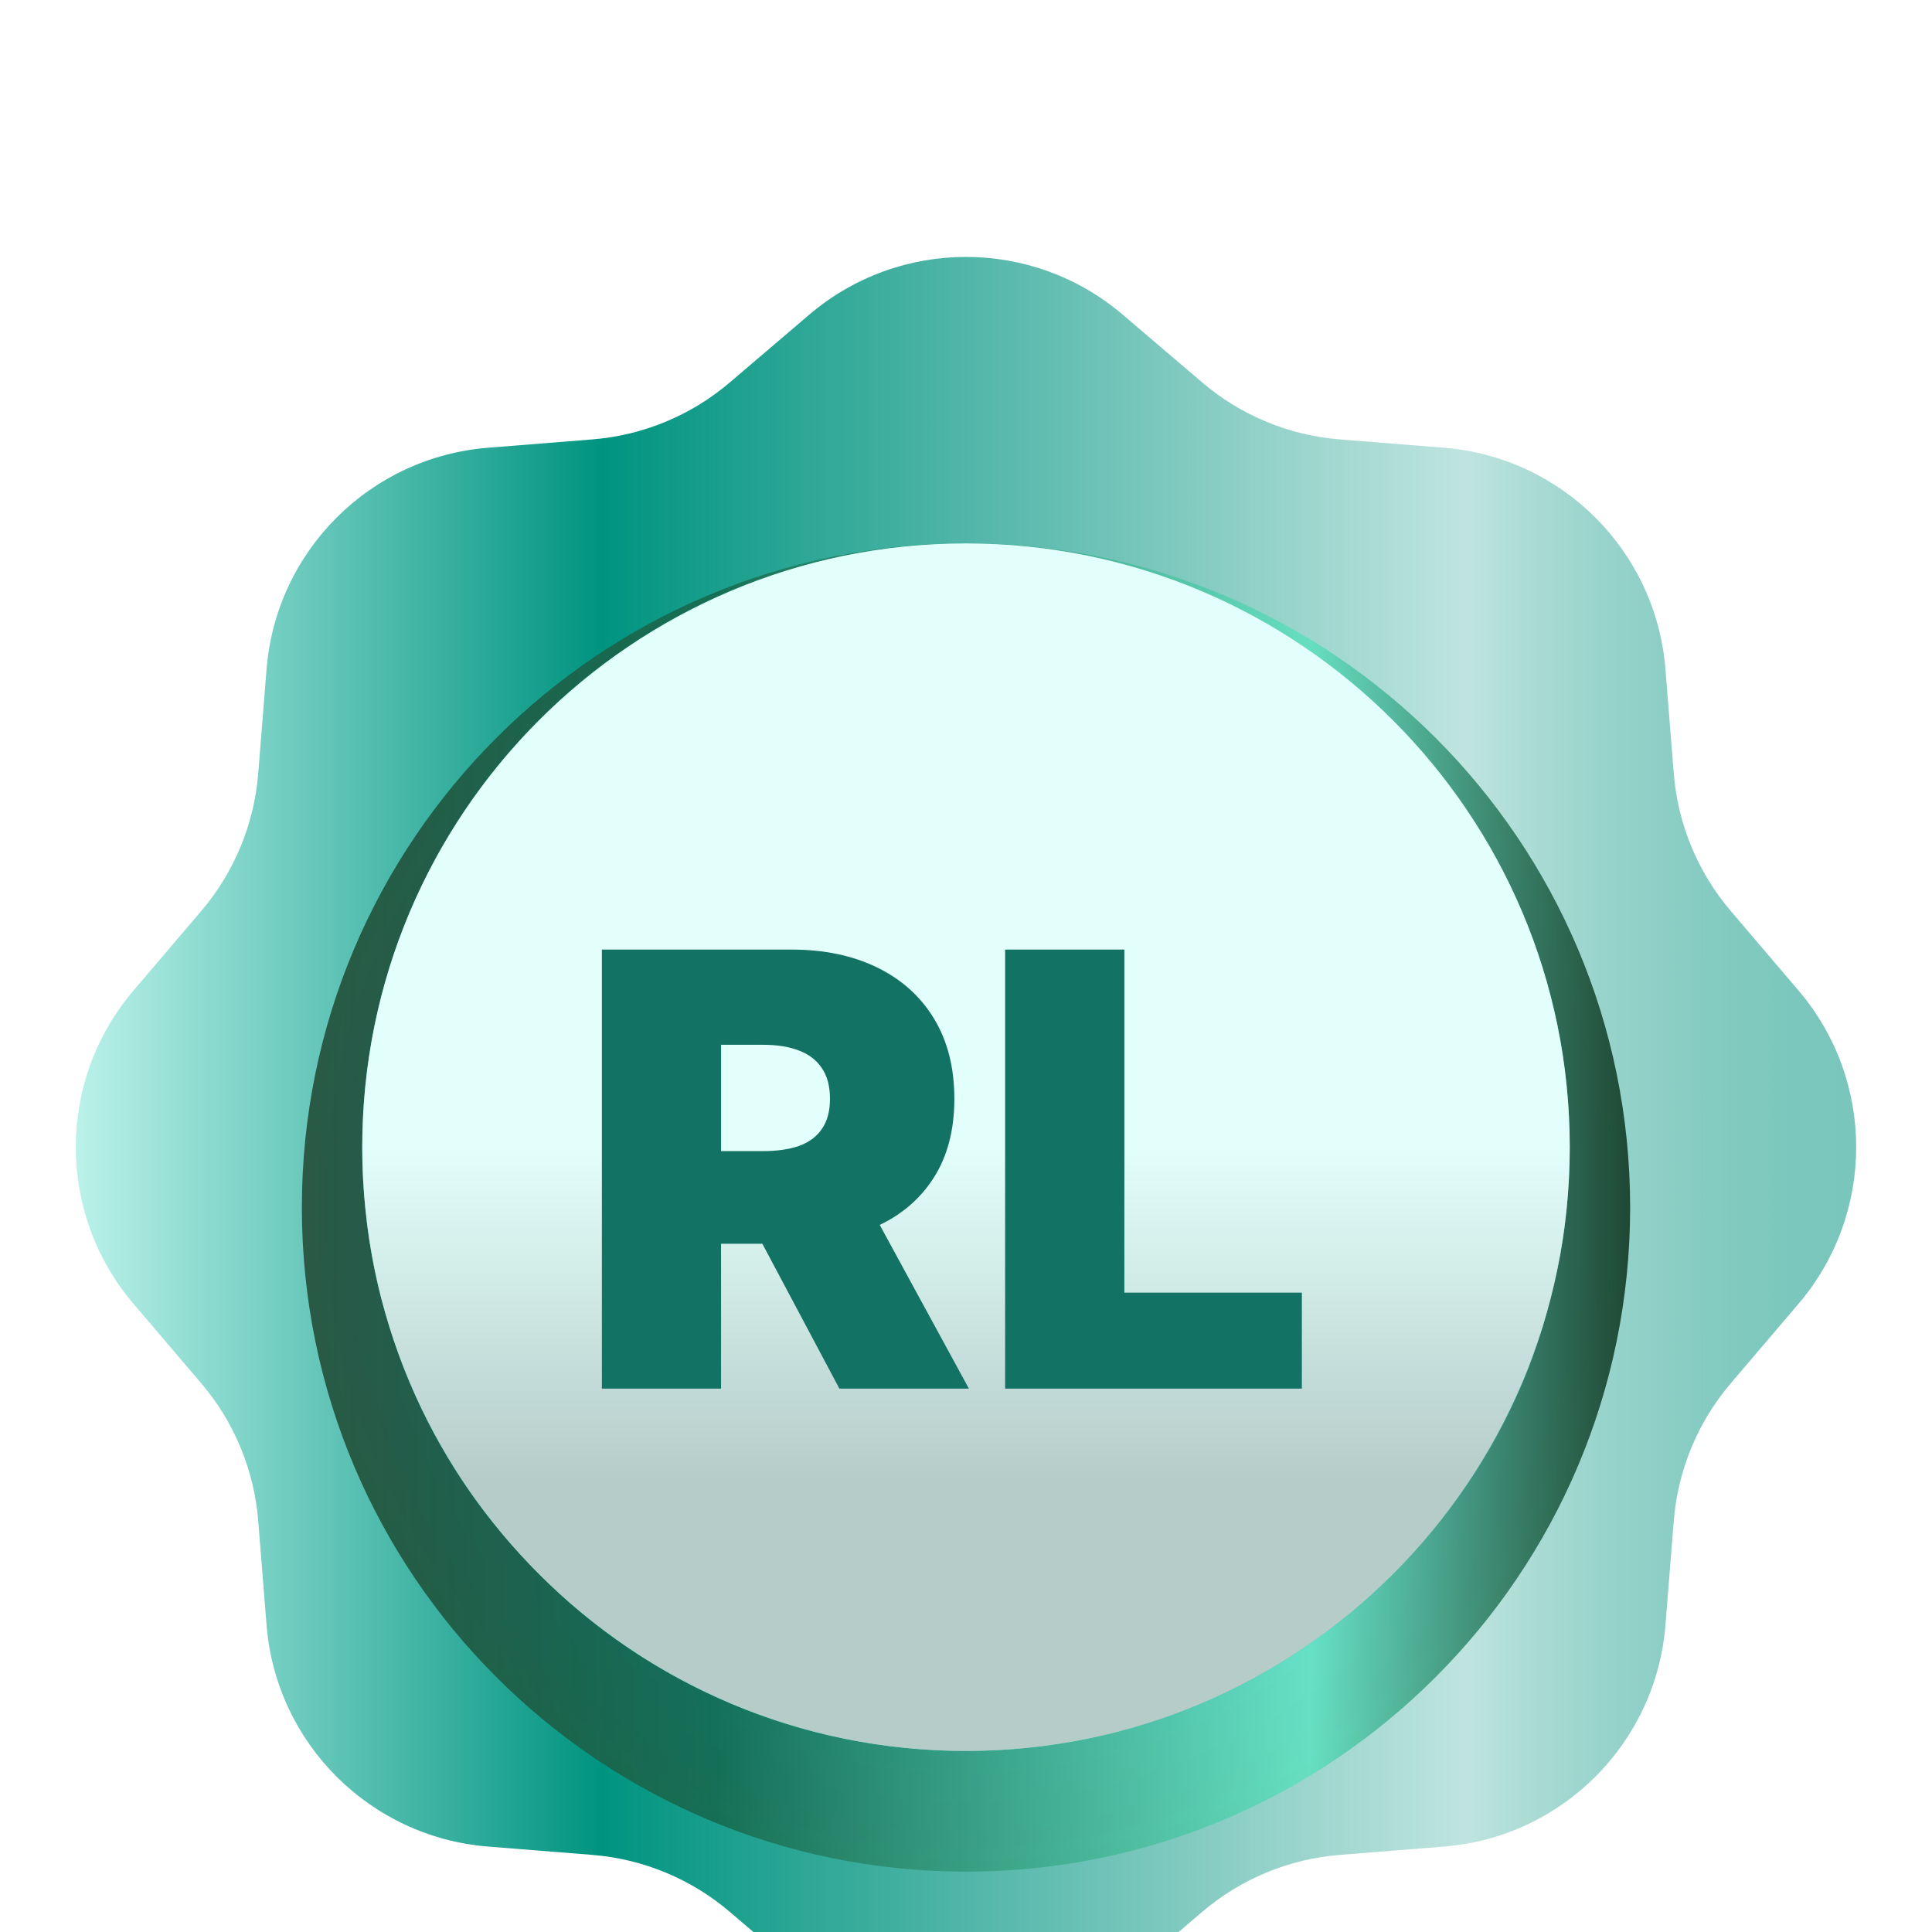
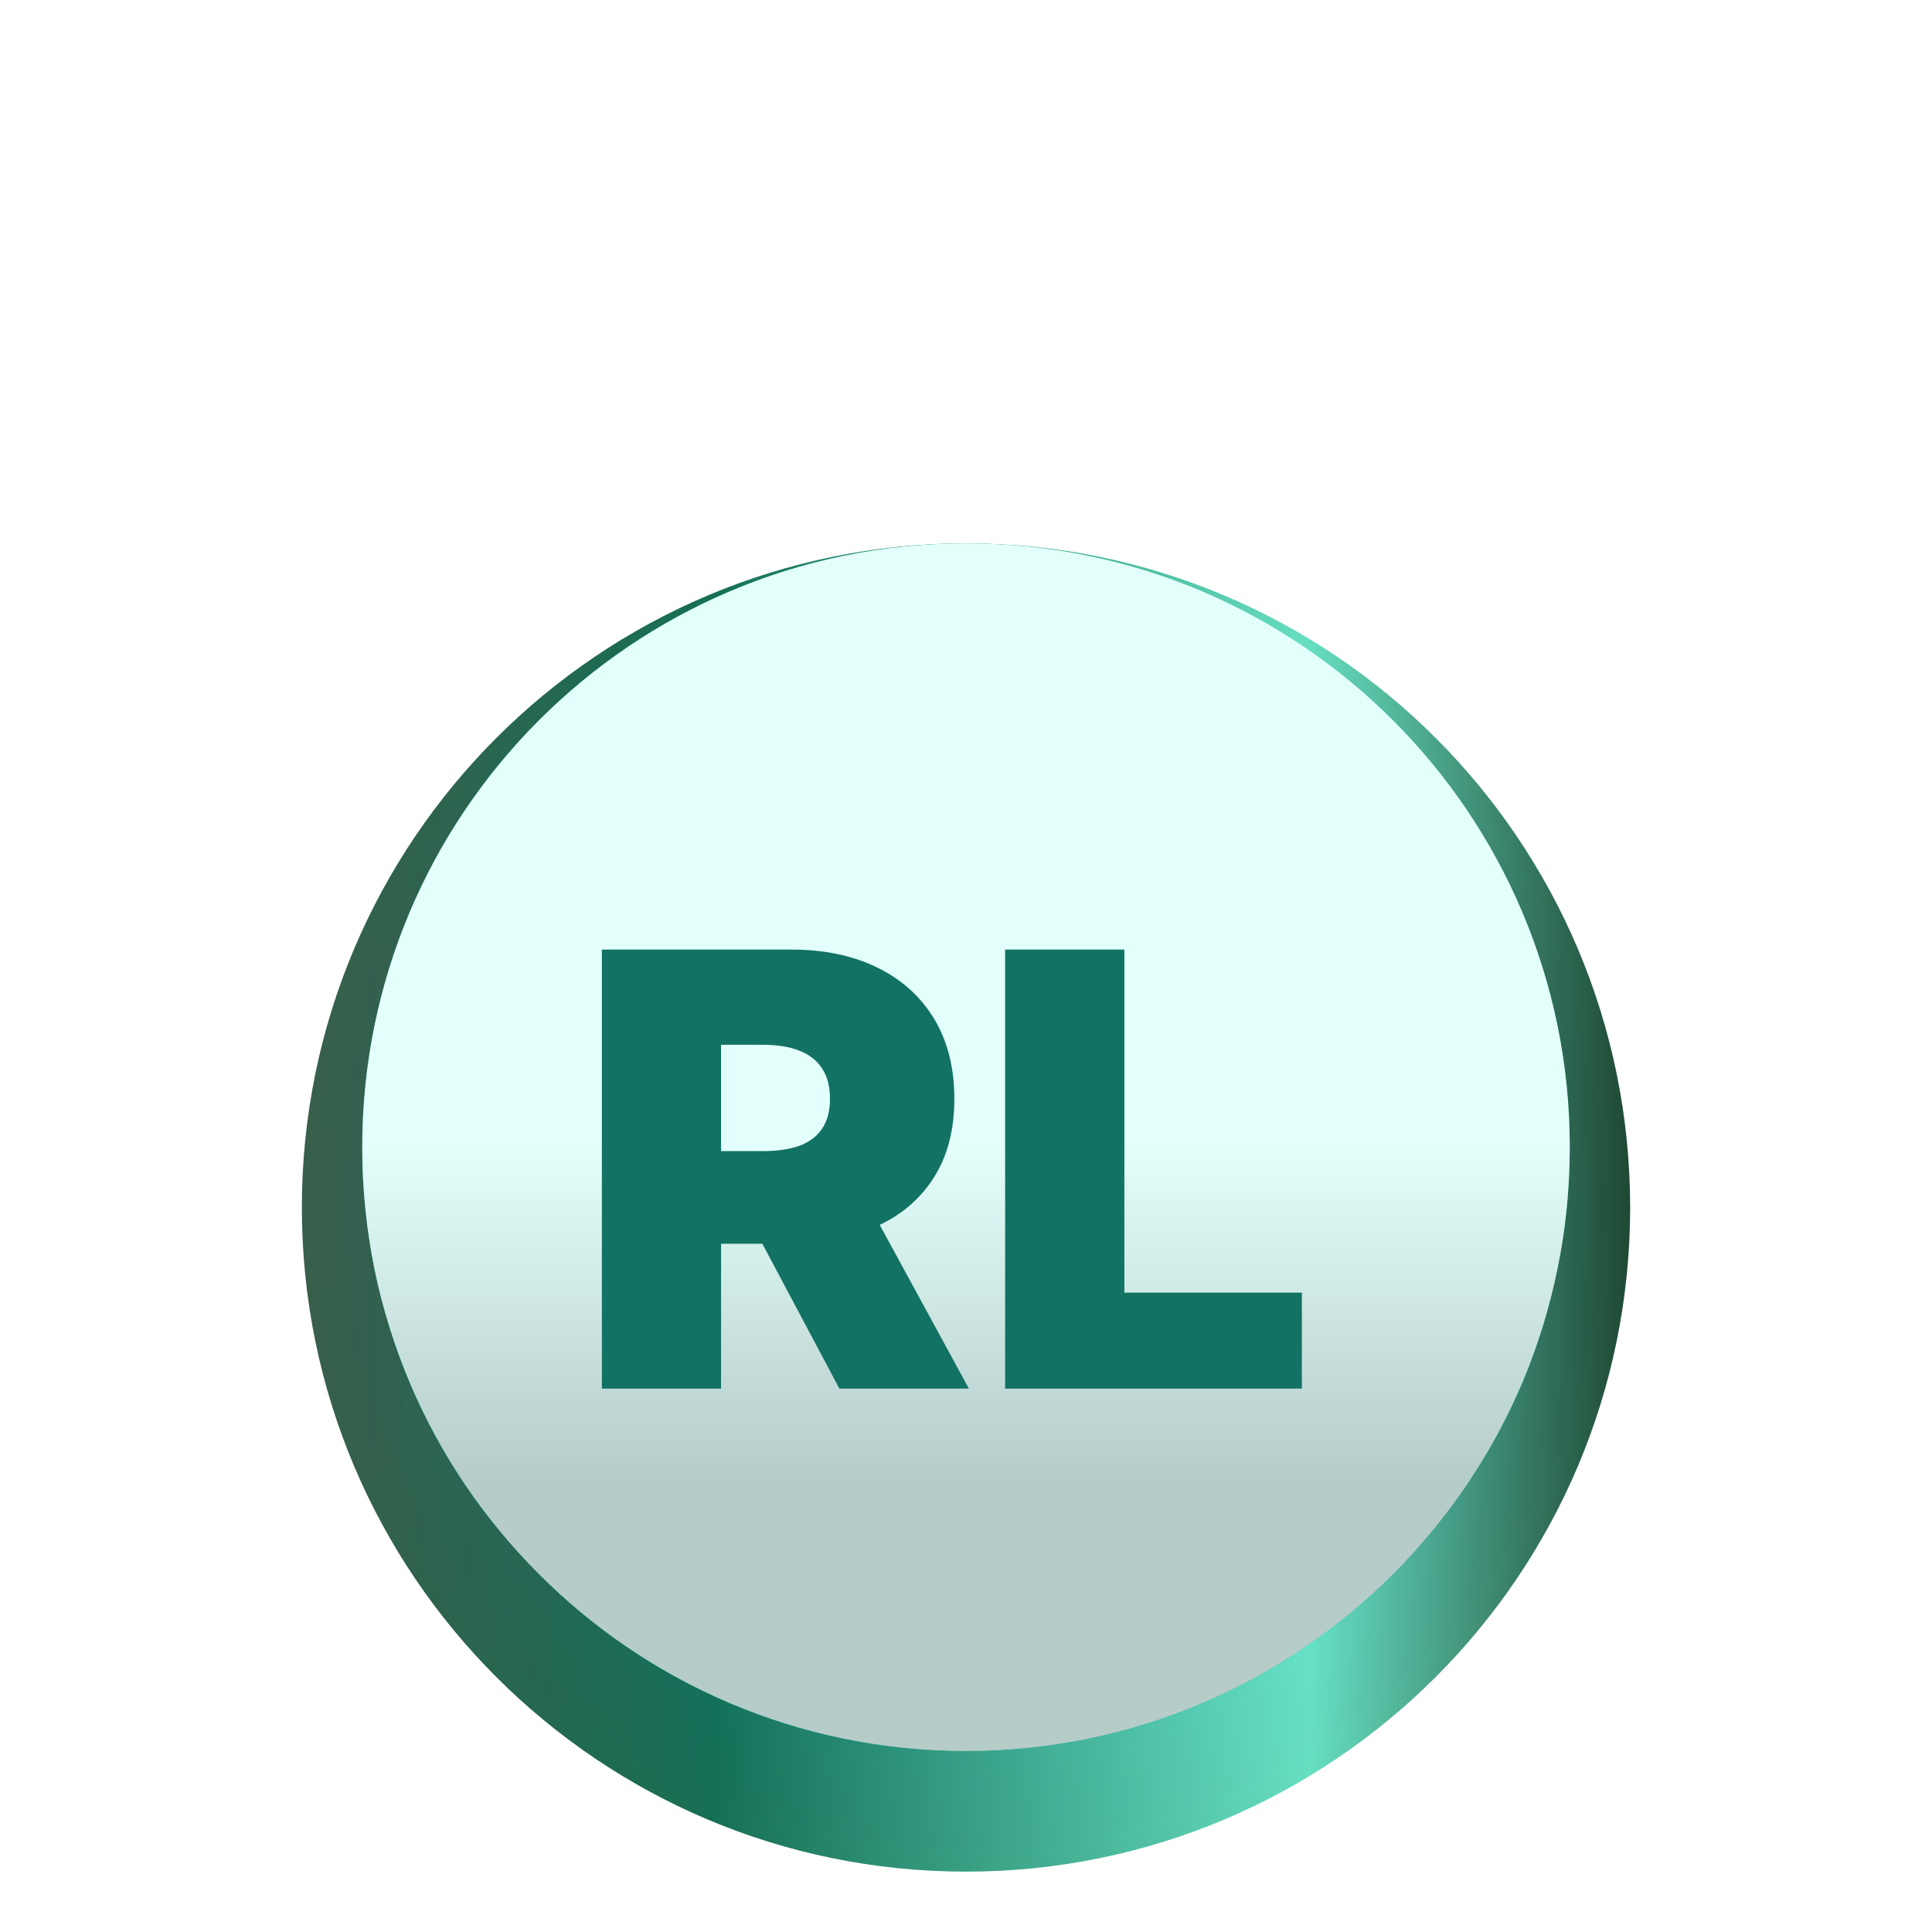
<svg xmlns="http://www.w3.org/2000/svg" width="32" height="32" viewBox="0 0 32 32" fill="none">
  <g filter="url(#filter0_d_533_2457)">
-     <path d="M13.405 2.211C14.901 0.937 17.099 0.937 18.595 2.211L19.913 3.335C20.553 3.881 21.35 4.211 22.189 4.278L23.916 4.416C25.874 4.572 27.429 6.127 27.585 8.085L27.723 9.811C27.79 10.65 28.12 11.447 28.666 12.088L29.789 13.406C31.063 14.901 31.063 17.1 29.789 18.595L28.666 19.913C28.12 20.554 27.79 21.351 27.723 22.19L27.585 23.916C27.429 25.874 25.874 27.429 23.916 27.585L22.189 27.723C21.35 27.79 20.553 28.12 19.913 28.666L18.595 29.79C17.099 31.064 14.901 31.064 13.405 29.79L12.087 28.666C11.447 28.12 10.65 27.79 9.811 27.723L8.084 27.585C6.126 27.429 4.571 25.874 4.415 23.916L4.277 22.19C4.21 21.351 3.88 20.554 3.334 19.913L2.211 18.595C0.937 17.1 0.937 14.901 2.211 13.406L3.334 12.088C3.88 11.447 4.21 10.65 4.277 9.811L4.415 8.085C4.571 6.127 6.126 4.572 8.084 4.416L9.811 4.278C10.65 4.211 11.447 3.881 12.087 3.335L13.405 2.211Z" fill="url(#paint0_linear_533_2457)" />
    <g filter="url(#filter1_d_533_2457)">
      <path d="M16 27C22.075 27 27 22.076 27 16C27 9.925 22.075 5 16 5C9.925 5 5 9.925 5 16C5 22.076 9.925 27 16 27Z" fill="url(#paint1_linear_533_2457)" />
      <path opacity="0.18" d="M16 27C22.075 27 27 22.076 27 16C27 9.925 22.075 5 16 5C9.925 5 5 9.925 5 16C5 22.076 9.925 27 16 27Z" fill="url(#paint2_radial_533_2457)" fill-opacity="0.5" />
    </g>
    <path d="M26 15.965C26 16.375 25.977 16.785 25.93 17.183C25.883 17.628 25.789 18.073 25.683 18.495C25.637 18.682 25.59 18.858 25.531 19.045C25.426 19.373 25.308 19.701 25.168 20.017C24.863 20.708 24.488 21.352 24.042 21.949C23.667 22.452 23.245 22.921 22.776 23.354C21.006 24.993 18.638 25.989 16.035 26C13.433 26.012 11.053 25.029 9.271 23.401C8.814 22.979 8.392 22.523 8.017 22.031C7.313 21.106 6.774 20.052 6.434 18.928C6.27 18.401 6.152 17.851 6.082 17.288C6.035 16.879 6 16.469 6 16.059C5.977 10.509 10.431 6.024 15.965 6.001C21.486 5.989 25.977 10.438 26 15.965Z" fill="#4BC1B1" />
    <path d="M16 26.001C21.523 26.001 26 21.524 26 16.001C26 10.478 21.523 6.001 16 6.001C10.477 6.001 6 10.478 6 16.001C6 21.524 10.477 26.001 16 26.001Z" fill="#E3FFFB" />
    <path d="M16 26.001C21.523 26.001 26 21.524 26 16.001C26 10.478 21.523 6.001 16 6.001C10.477 6.001 6 10.478 6 16.001C6 21.524 10.477 26.001 16 26.001Z" fill="url(#paint3_linear_533_2457)" />
    <path d="M9.969 20V12.728H13.108C13.648 12.728 14.12 12.826 14.525 13.023C14.93 13.219 15.245 13.502 15.47 13.871C15.694 14.241 15.807 14.683 15.807 15.199C15.807 15.72 15.691 16.159 15.459 16.517C15.229 16.874 14.906 17.144 14.489 17.326C14.075 17.509 13.591 17.6 13.037 17.6H11.162V16.066H12.639C12.871 16.066 13.069 16.037 13.232 15.981C13.398 15.921 13.525 15.828 13.612 15.7C13.702 15.572 13.747 15.405 13.747 15.199C13.747 14.991 13.702 14.822 13.612 14.691C13.525 14.559 13.398 14.462 13.232 14.4C13.069 14.336 12.871 14.305 12.639 14.305H11.943V20H9.969ZM14.23 16.662L16.048 20H13.903L12.128 16.662H14.23ZM16.648 20V12.728H18.623V18.41H21.563V20H16.648Z" fill="#127264" />
  </g>
  <defs>
    <filter id="filter0_d_533_2457" x="-6" y="-3" width="44" height="44" filterUnits="userSpaceOnUse" color-interpolation-filters="sRGB">
      <feFlood flood-opacity="0" result="BackgroundImageFix" />
      <feColorMatrix in="SourceAlpha" type="matrix" values="0 0 0 0 0 0 0 0 0 0 0 0 0 0 0 0 0 0 127 0" result="hardAlpha" />
      <feOffset dy="3" />
      <feGaussianBlur stdDeviation="3" />
      <feColorMatrix type="matrix" values="0 0 0 0 0.431 0 0 0 0 0.455 0 0 0 0 0.525 0 0 0 0.24 0" />
      <feBlend mode="normal" in2="BackgroundImageFix" result="effect1_dropShadow_533_2457" />
      <feBlend mode="normal" in="SourceGraphic" in2="effect1_dropShadow_533_2457" result="shape" />
    </filter>
    <filter id="filter1_d_533_2457" x="1" y="2" width="30" height="30" filterUnits="userSpaceOnUse" color-interpolation-filters="sRGB">
      <feFlood flood-opacity="0" result="BackgroundImageFix" />
      <feColorMatrix in="SourceAlpha" type="matrix" values="0 0 0 0 0 0 0 0 0 0 0 0 0 0 0 0 0 0 127 0" result="hardAlpha" />
      <feOffset dy="1" />
      <feGaussianBlur stdDeviation="2" />
      <feColorMatrix type="matrix" values="0 0 0 0 0.004 0 0 0 0 0.02 0 0 0 0 0.2 0 0 0 0.08 0" />
      <feBlend mode="normal" in2="BackgroundImageFix" result="effect1_dropShadow_533_2457" />
      <feBlend mode="normal" in="SourceGraphic" in2="effect1_dropShadow_533_2457" result="shape" />
    </filter>
    <linearGradient id="paint0_linear_533_2457" x1="-0.017" y1="15.995" x2="32.007" y2="15.995" gradientUnits="userSpaceOnUse">
      <stop stop-color="#5ECABC" />
      <stop offset="0" stop-color="#D6FFF9" />
      <stop offset="0.312" stop-color="#009480" />
      <stop offset="0.759" stop-color="#009480" stop-opacity="0.25" />
      <stop offset="1" stop-color="#7BC6BC" />
    </linearGradient>
    <linearGradient id="paint1_linear_533_2457" x1="4.988" y1="15.997" x2="27.005" y2="15.997" gradientUnits="userSpaceOnUse">
      <stop stop-color="#2D4542" />
      <stop offset="0" stop-color="#154640" stop-opacity="0.9" />
      <stop offset="0.312" stop-color="#076B5D" />
      <stop offset="0.759" stop-color="#5FE5D3" />
      <stop offset="1" stop-color="#104039" />
    </linearGradient>
    <radialGradient id="paint2_radial_533_2457" cx="0" cy="0" r="1" gradientUnits="userSpaceOnUse" gradientTransform="translate(15.995 15.995) scale(10.995 10.995)">
      <stop stop-color="white" stop-opacity="0" />
      <stop offset="1" stop-color="#B39800" />
    </radialGradient>
    <linearGradient id="paint3_linear_533_2457" x1="16" y1="6.001" x2="16" y2="26.001" gradientUnits="userSpaceOnUse">
      <stop offset="0.5" stop-opacity="0" />
      <stop offset="0.776" stop-opacity="0.2" />
    </linearGradient>
  </defs>
</svg>